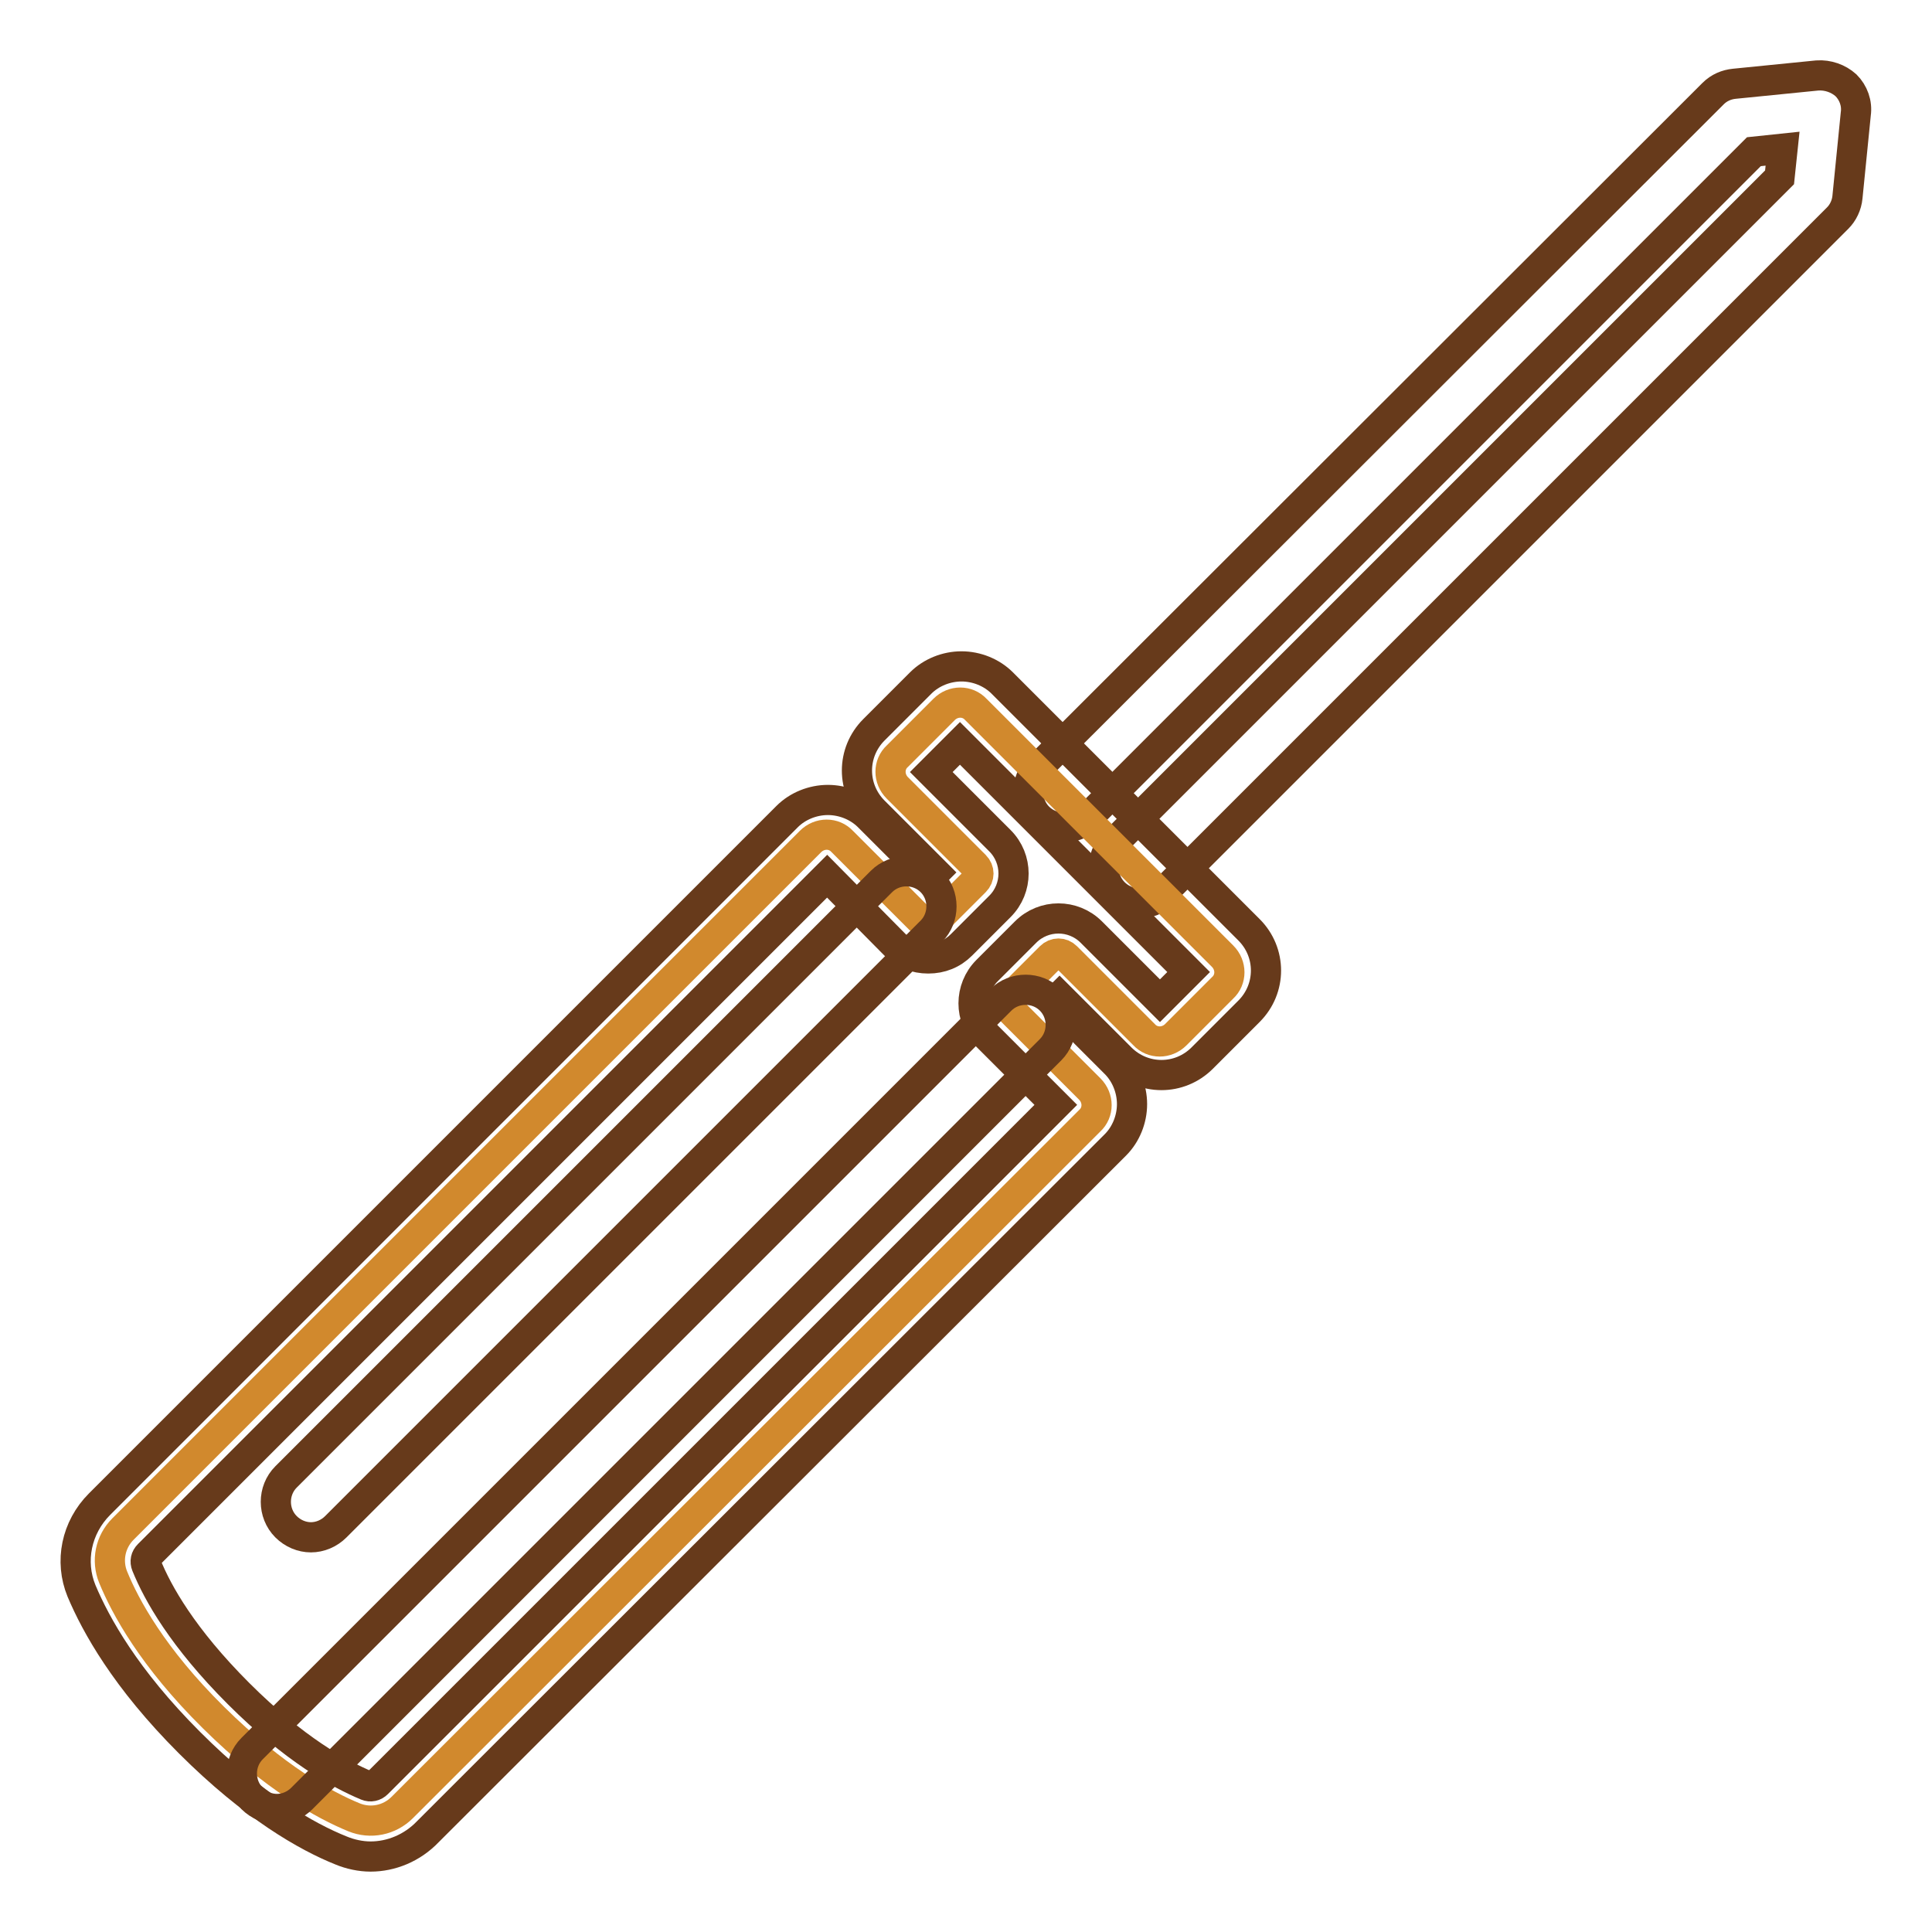
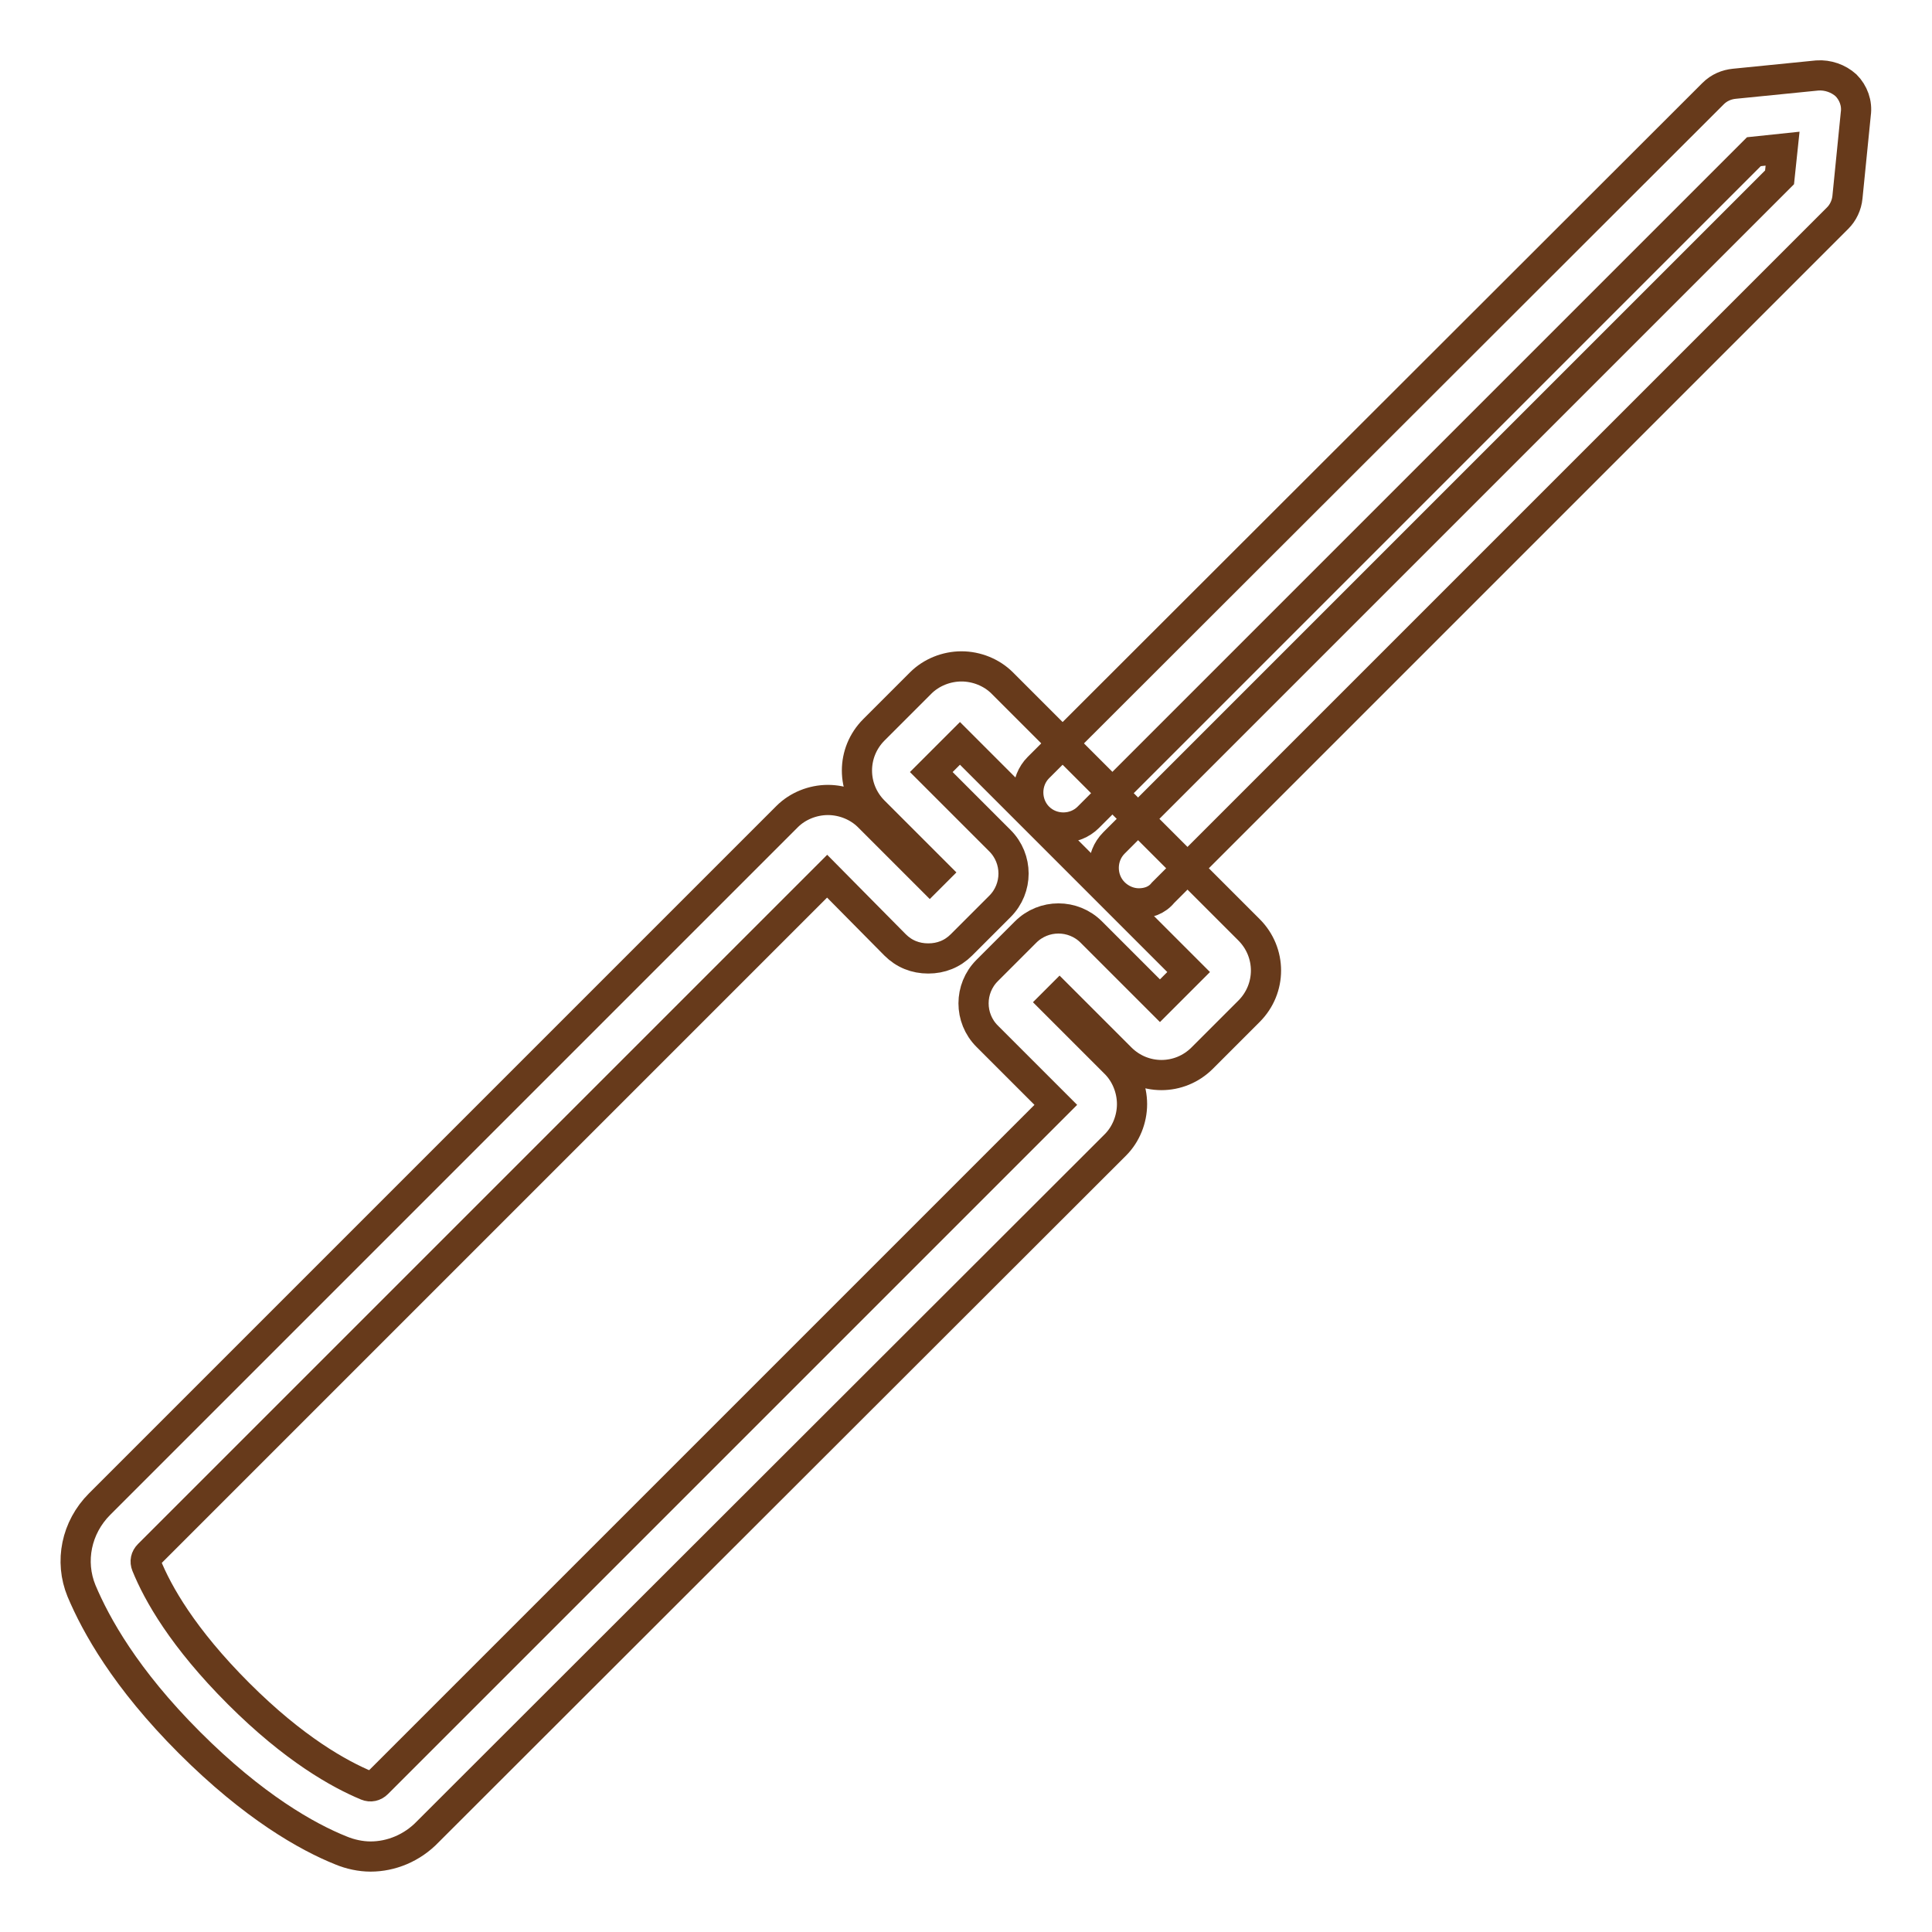
<svg xmlns="http://www.w3.org/2000/svg" version="1.1" x="0px" y="0px" viewBox="0 0 256 256" enable-background="new 0 0 256 256" xml:space="preserve">
  <g>
    <path stroke-width="4" fill-opacity="0" stroke="#673a1b" d="M150.9,119.7c-1.2,0-2.4-0.5-3.3-1.4c-1.8-1.8-1.8-4.8,0-6.6l88.2-88.2l0.4-3.8l-3.8,0.4l-88.2,88.2 c-1.8,1.8-4.8,1.8-6.6,0c-1.8-1.8-1.8-4.8,0-6.6L227,12.4c0.8-0.8,1.8-1.2,2.8-1.3l11-1.1c1.4-0.1,2.8,0.4,3.8,1.3 c1,1,1.5,2.4,1.3,3.8l-1.1,11c-0.1,1.1-0.6,2.1-1.3,2.8l-89.4,89.4C153.3,119.3,152.1,119.7,150.9,119.7L150.9,119.7z" />
-     <path stroke-width="4" fill-opacity="0" stroke="#d1892d" d="M124.1,121.9l5.1-5.1c0.6-0.6,0.6-1.5,0-2.1l-10.3-10.3c-1.2-1.2-1.2-3.1,0-4.2l6.2-6.2 c1.2-1.2,3.1-1.2,4.2,0l32.7,32.7c1.2,1.2,1.2,3.1,0,4.2l-6.2,6.2c-1.2,1.2-3.1,1.2-4.2,0l-10.3-10.3c-0.6-0.6-1.5-0.6-2.1,0 l-5.1,5.1c-0.6,0.6-0.6,1.5,0,2.1l10.3,10.3c1.2,1.2,1.2,3.1,0,4.2l-91.1,91c-1.7,1.7-4.2,2.2-6.4,1.3c-3.9-1.6-10.5-5.2-18.6-13.2 c-8.1-8-11.7-14.7-13.3-18.6c-0.9-2.2-0.4-4.7,1.3-6.4l91.1-91.1c1.2-1.2,3.1-1.2,4.2,0l10.3,10.3 C122.6,122.5,123.5,122.5,124.1,121.9z" />
    <path stroke-width="4" fill-opacity="0" stroke="#673a1b" d="M49.1,246c-1.3,0-2.7-0.3-3.9-0.8c-4.5-1.8-11.6-5.8-20.1-14.3c-8.5-8.5-12.4-15.6-14.3-20.1 c-1.6-3.9-0.7-8.4,2.4-11.5l91.1-91.1c1.4-1.4,3.4-2.2,5.4-2.2s4,0.8,5.4,2.2l8.1,8.1l0.7-0.7l-8.1-8.1c-3-3-3-7.8,0-10.8l6.2-6.2 c1.4-1.4,3.4-2.2,5.4-2.2c2,0,4,0.8,5.4,2.2l32.7,32.7c3,3,3,7.8,0,10.8l-6.2,6.2c-3,3-7.8,3-10.8,0l-8.1-8.1l-0.7,0.7l8.1,8.1 c1.4,1.4,2.2,3.4,2.2,5.4s-0.8,4-2.2,5.4l-91.1,91C54.6,244.9,51.8,246,49.1,246z M109.6,116.1L19.7,206c-0.4,0.4-0.5,0.9-0.3,1.4 c1.5,3.7,4.8,9.6,12.2,17c7.4,7.4,13.4,10.7,17,12.2c0.5,0.2,1,0.1,1.4-0.3l89.9-89.9l-9.1-9.1c-2.4-2.4-2.4-6.3,0-8.7l5.1-5.1 c2.4-2.4,6.3-2.4,8.7,0l9.1,9.1l3.8-3.8l-30.3-30.3l-3.8,3.8l9.1,9.1c2.4,2.4,2.4,6.3,0,8.7l-5.1,5.1c-1.2,1.2-2.7,1.8-4.4,1.8 s-3.2-0.6-4.4-1.8L109.6,116.1z" />
-     <path stroke-width="4" fill-opacity="0" stroke="#673a1b" d="M41.2,203.7c-1.2,0-2.4-0.5-3.3-1.4c-1.8-1.8-1.8-4.8,0-6.6l78.9-78.9c1.8-1.8,4.8-1.8,6.6,0 c1.8,1.8,1.8,4.8,0,6.6l-78.9,78.9C43.6,203.2,42.4,203.7,41.2,203.7z" />
-     <path stroke-width="4" fill-opacity="0" stroke="#673a1b" d="M36.7,239.7c-1.2,0-2.4-0.5-3.3-1.4c-1.8-1.8-1.8-4.8,0-6.6l99.2-99.2c1.8-1.8,4.8-1.8,6.6,0 c1.8,1.8,1.8,4.8,0,6.6L40,238.3C39.1,239.2,37.9,239.7,36.7,239.7z" />
  </g>
</svg>